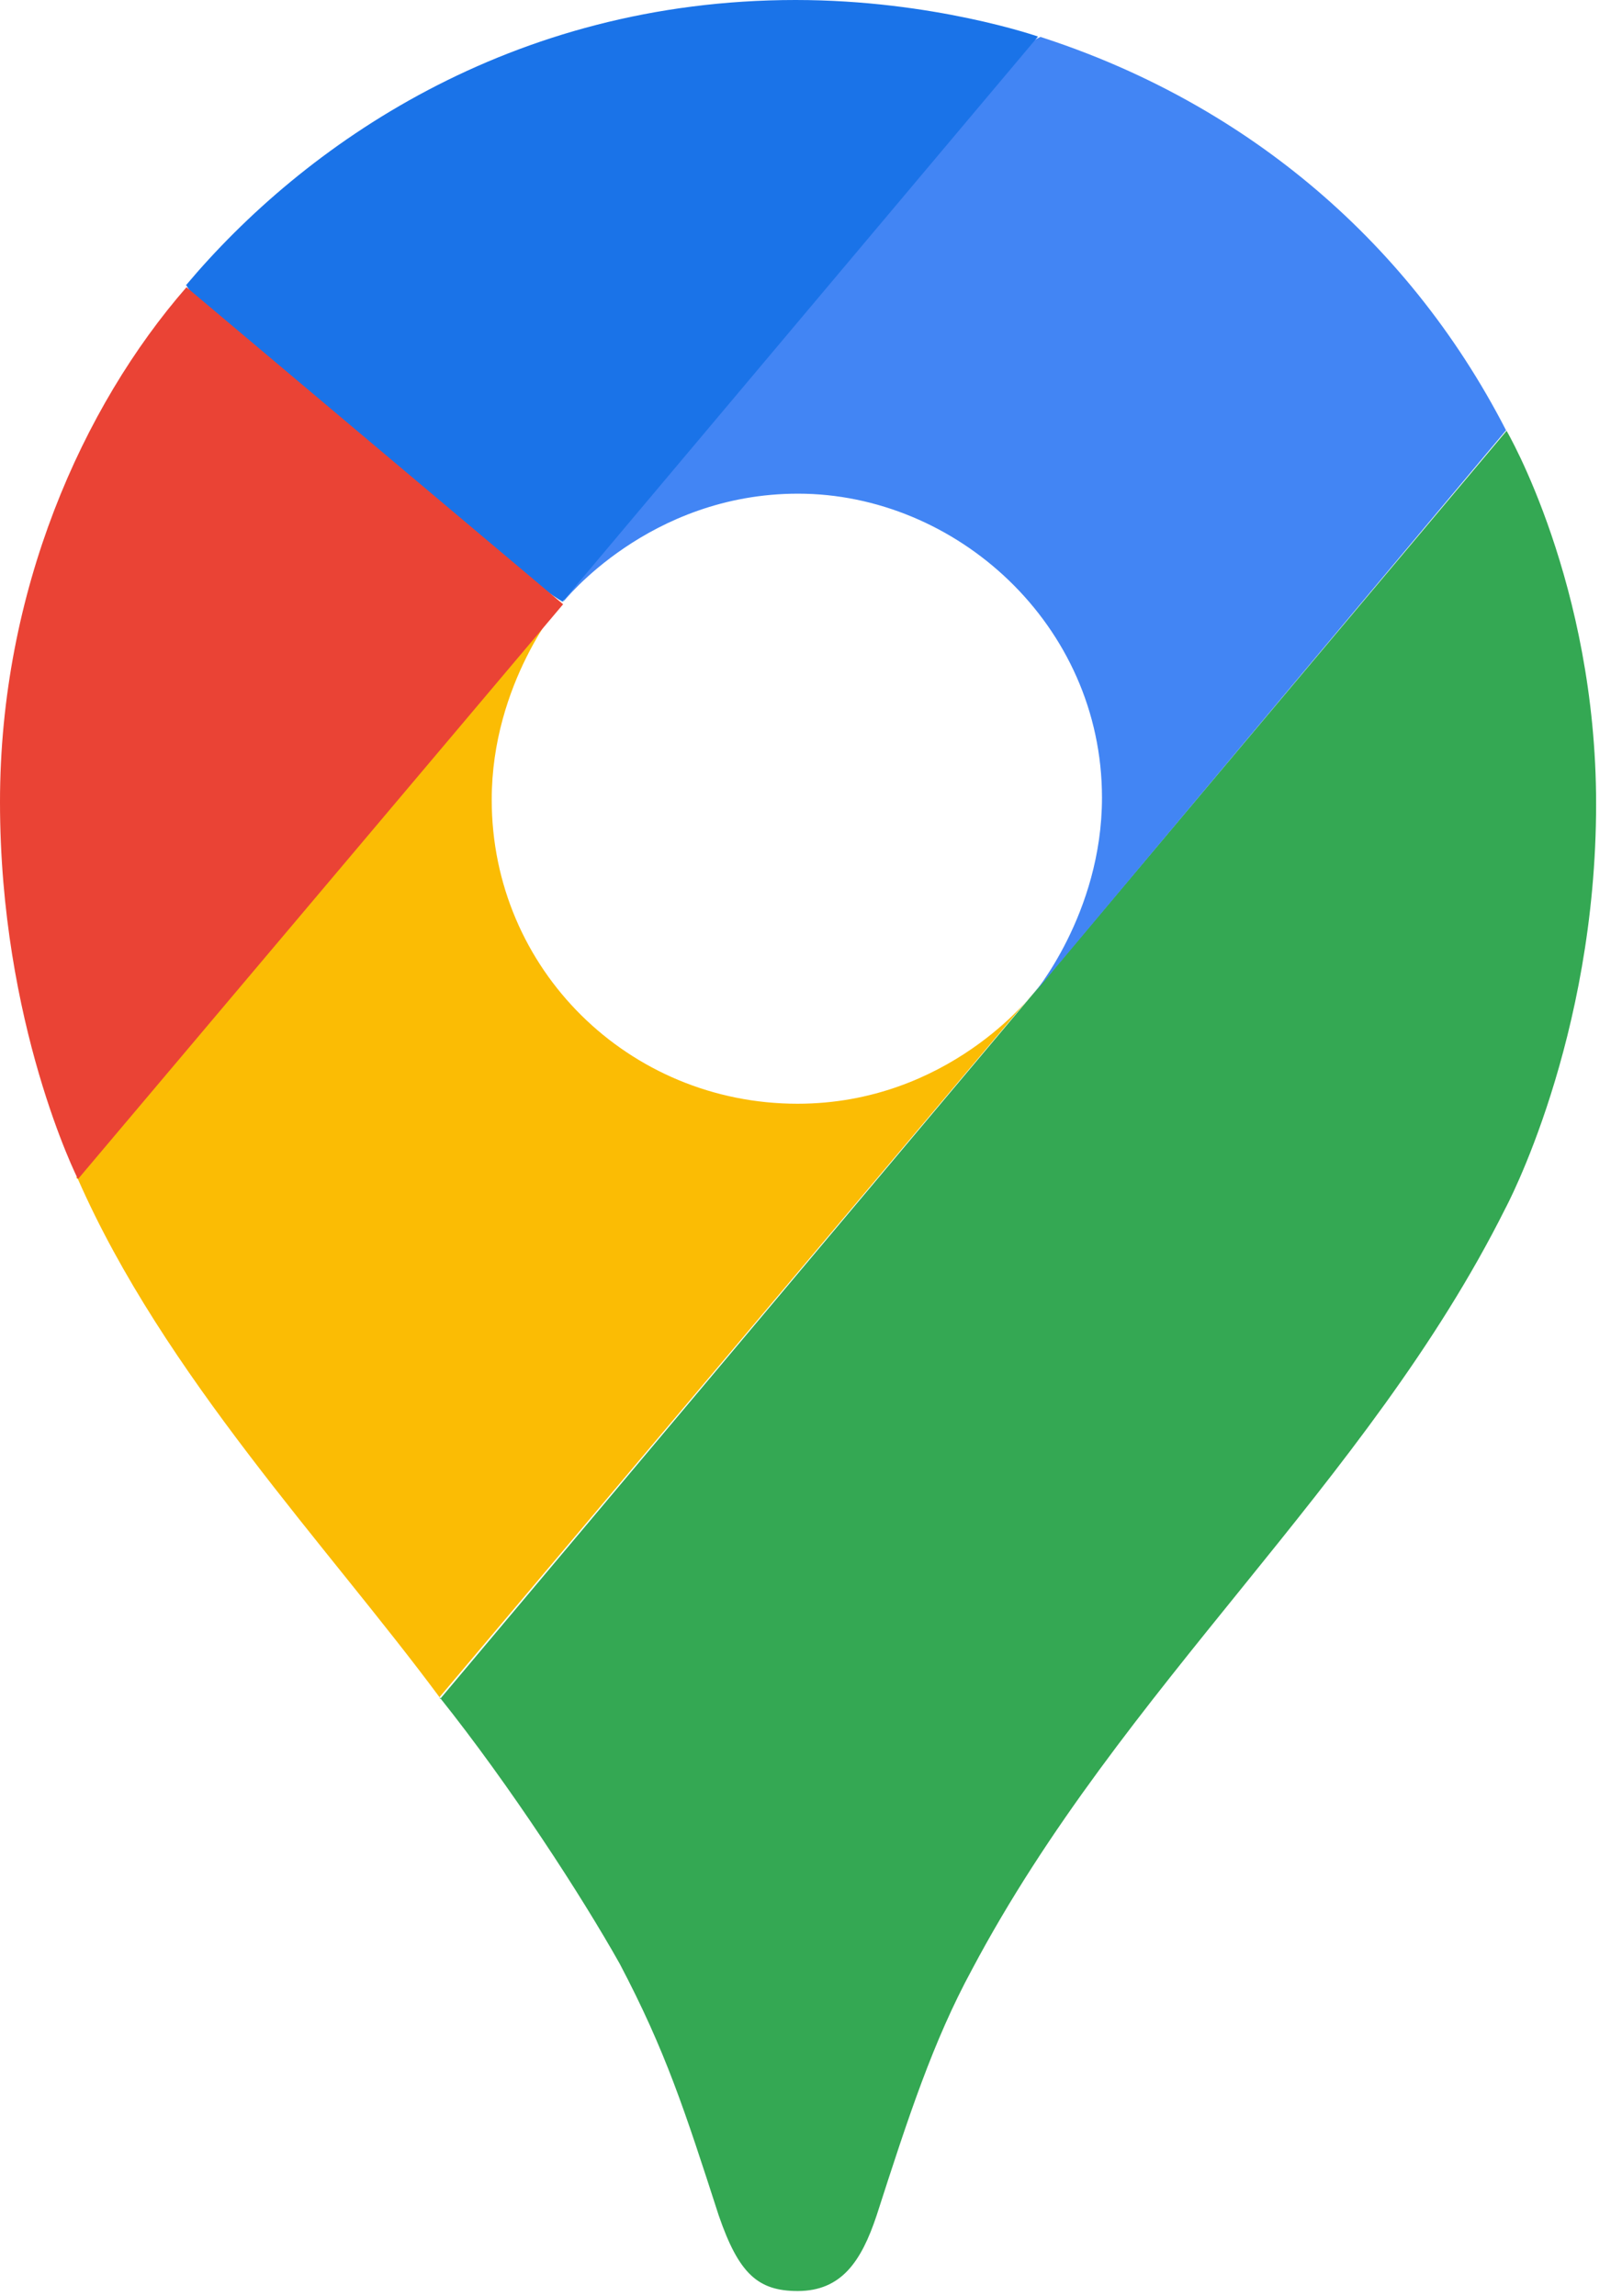
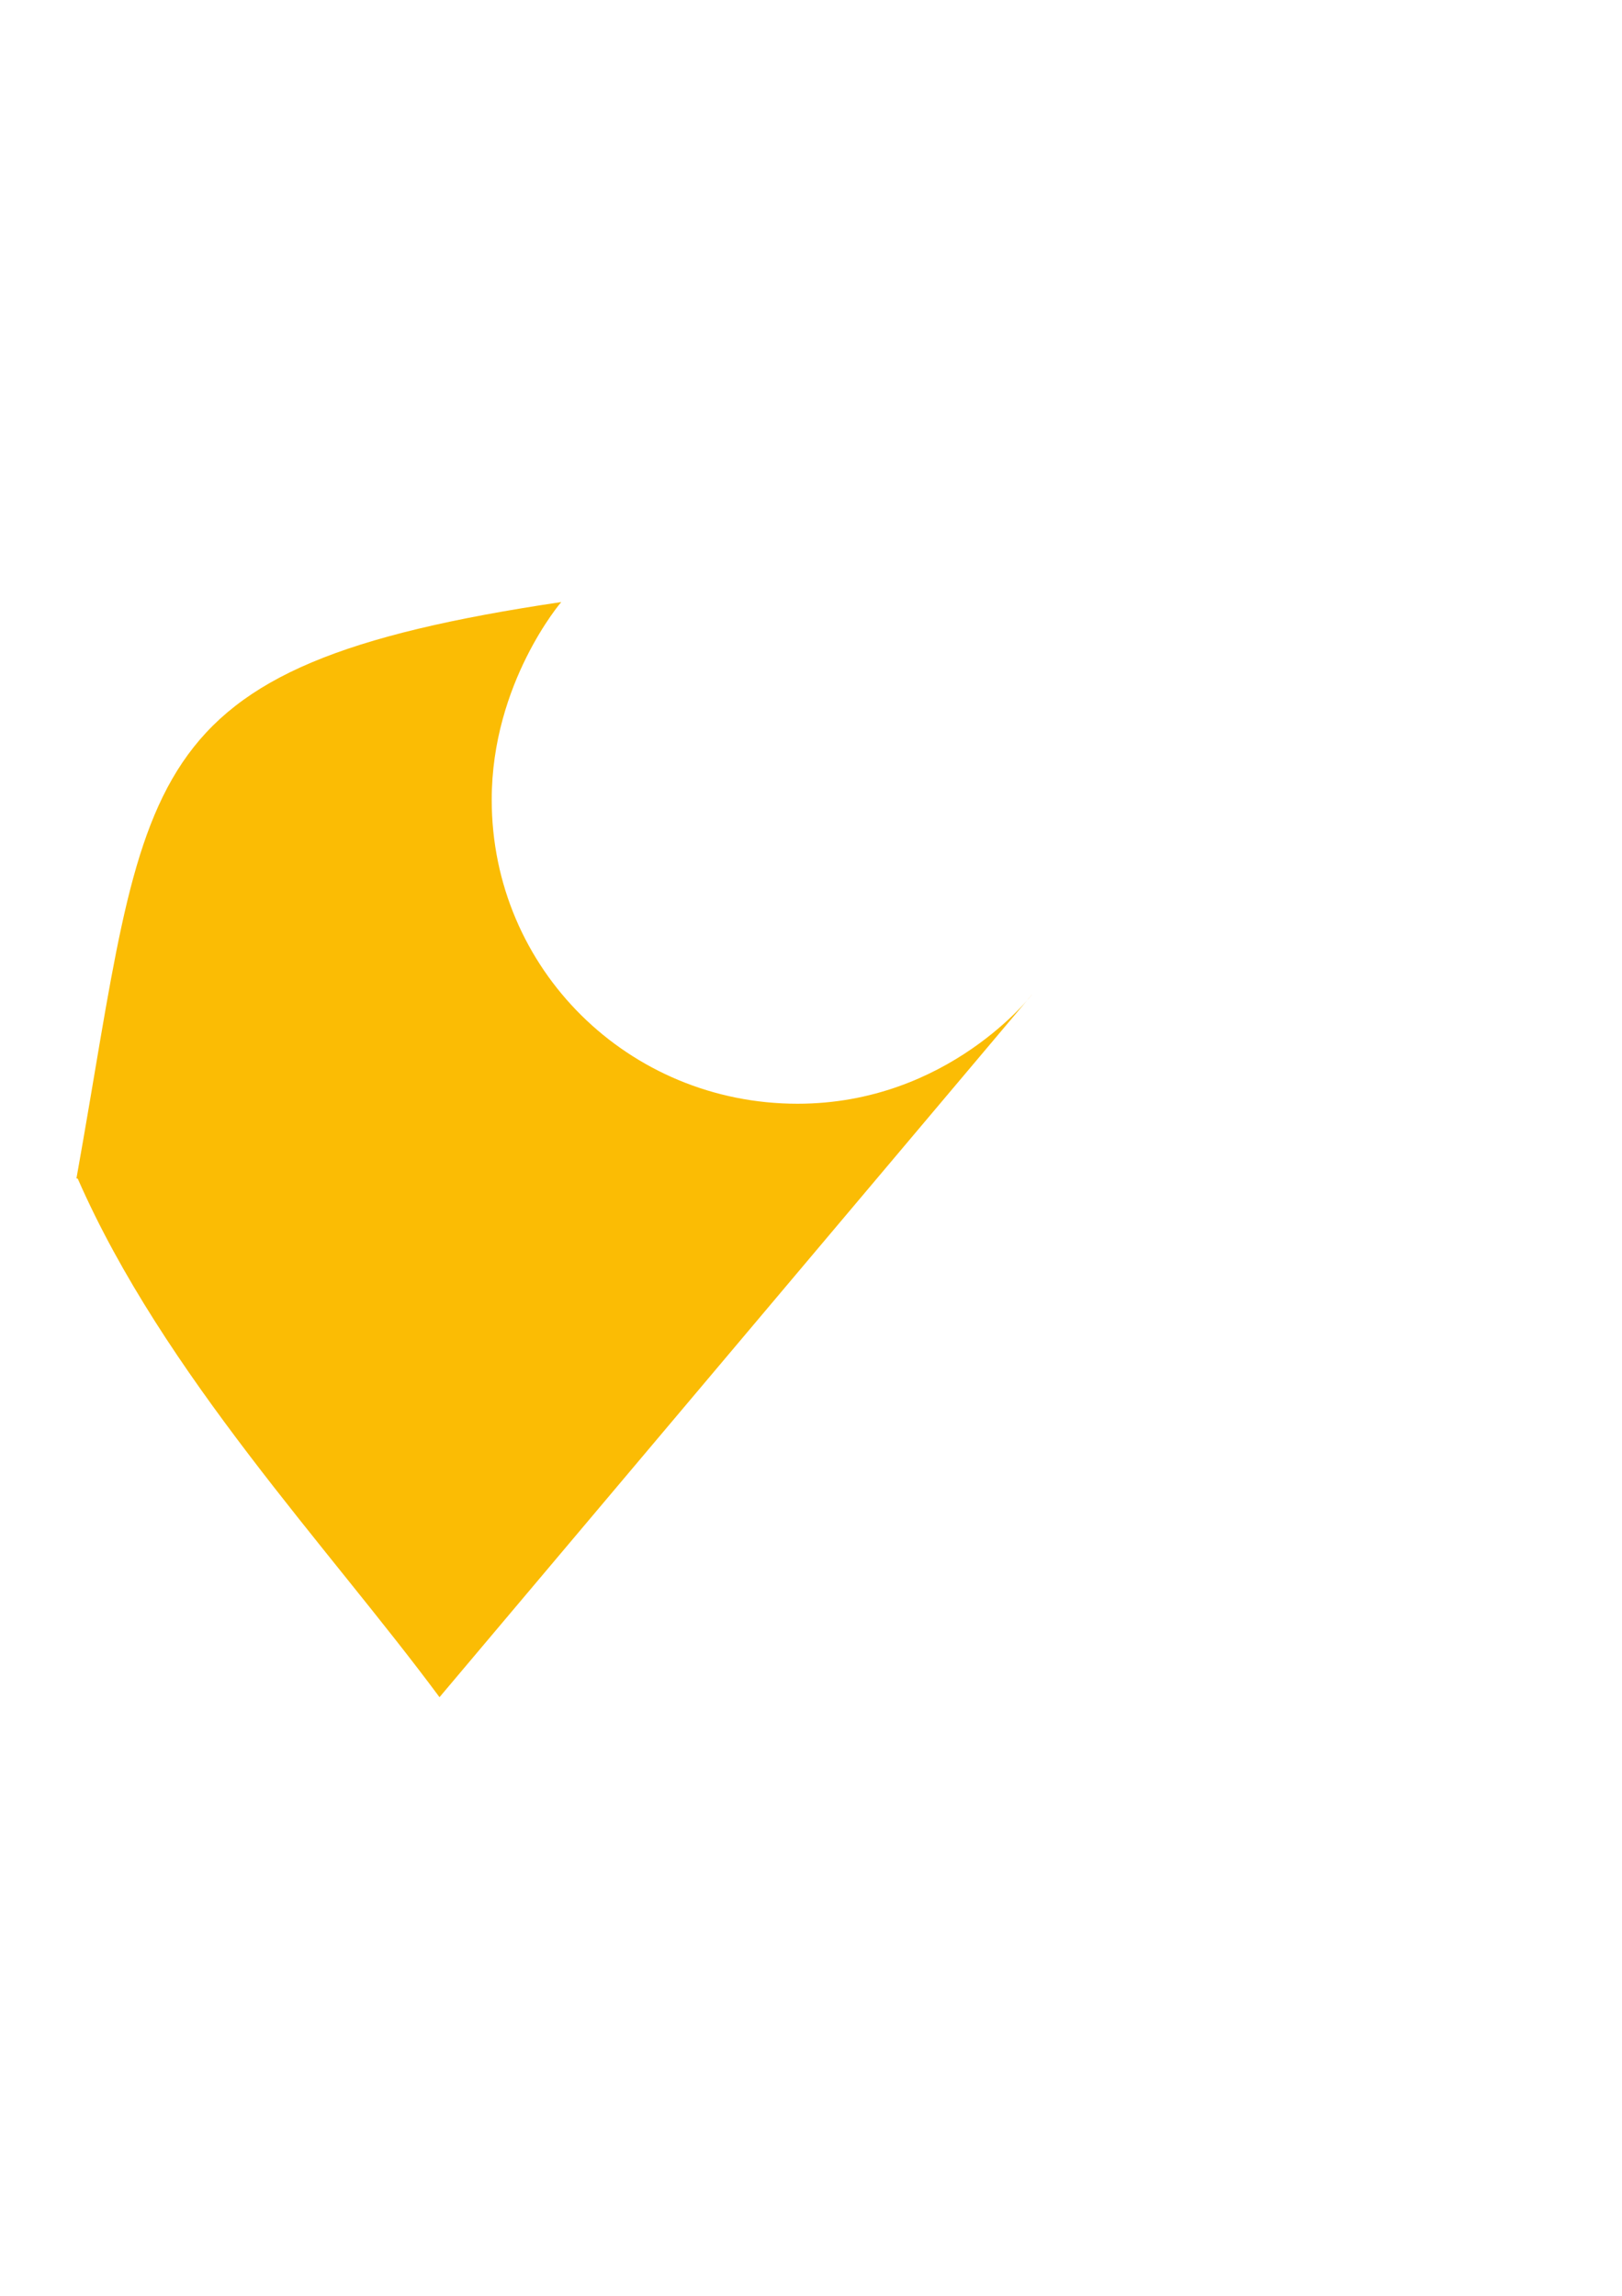
<svg xmlns="http://www.w3.org/2000/svg" width="53" height="75" viewBox="0 0 53 75" fill="none">
-   <path d="M14.361 55.443C16.67 58.331 19.021 61.962 20.252 64.156C21.751 67.007 22.372 68.933 23.487 72.381C24.139 74.27 24.761 74.843 26.065 74.843C27.49 74.843 28.142 73.88 28.642 72.381C29.684 69.146 30.488 66.684 31.761 64.339C36.672 55.078 44.678 48.498 49.187 39.48C49.187 39.48 52.154 33.973 52.154 26.259C52.154 19.07 49.229 14.074 49.229 14.074L14.379 55.504L14.361 55.443Z" fill="#34A853" />
  <path d="M2.541 38.506C5.349 44.904 10.705 50.509 14.361 55.444L33.735 32.474C33.735 32.474 31 36.057 26.059 36.057C20.551 36.057 16.067 31.67 16.067 26.126C16.067 22.312 18.339 19.668 18.339 19.668C4.082 21.788 4.874 25.242 2.498 38.494L2.541 38.506Z" fill="#FBBC04" />
-   <path d="M33.979 1.2C40.437 3.278 45.921 7.658 49.211 14.056L33.735 32.517C33.735 32.517 36.008 29.86 36.008 26.058C36.008 20.398 31.231 16.127 26.077 16.127C21.184 16.127 18.4 19.667 18.4 19.667C19.588 16.962 31.865 2.12 33.997 1.206L33.979 1.2Z" fill="#4285F4" />
-   <path d="M6.074 9.322C9.925 4.74 16.676 0 25.998 0C30.5 0 33.918 1.194 33.918 1.194L18.382 19.655C17.334 19.087 7.11 11.125 6.074 9.297V9.322Z" fill="#1A73E8" />
-   <path d="M2.541 38.506C2.541 38.506 0 33.461 0 26.198C0 19.314 2.693 13.282 6.093 9.383L18.4 19.74L2.559 38.506H2.541Z" fill="#EA4335" />
</svg>